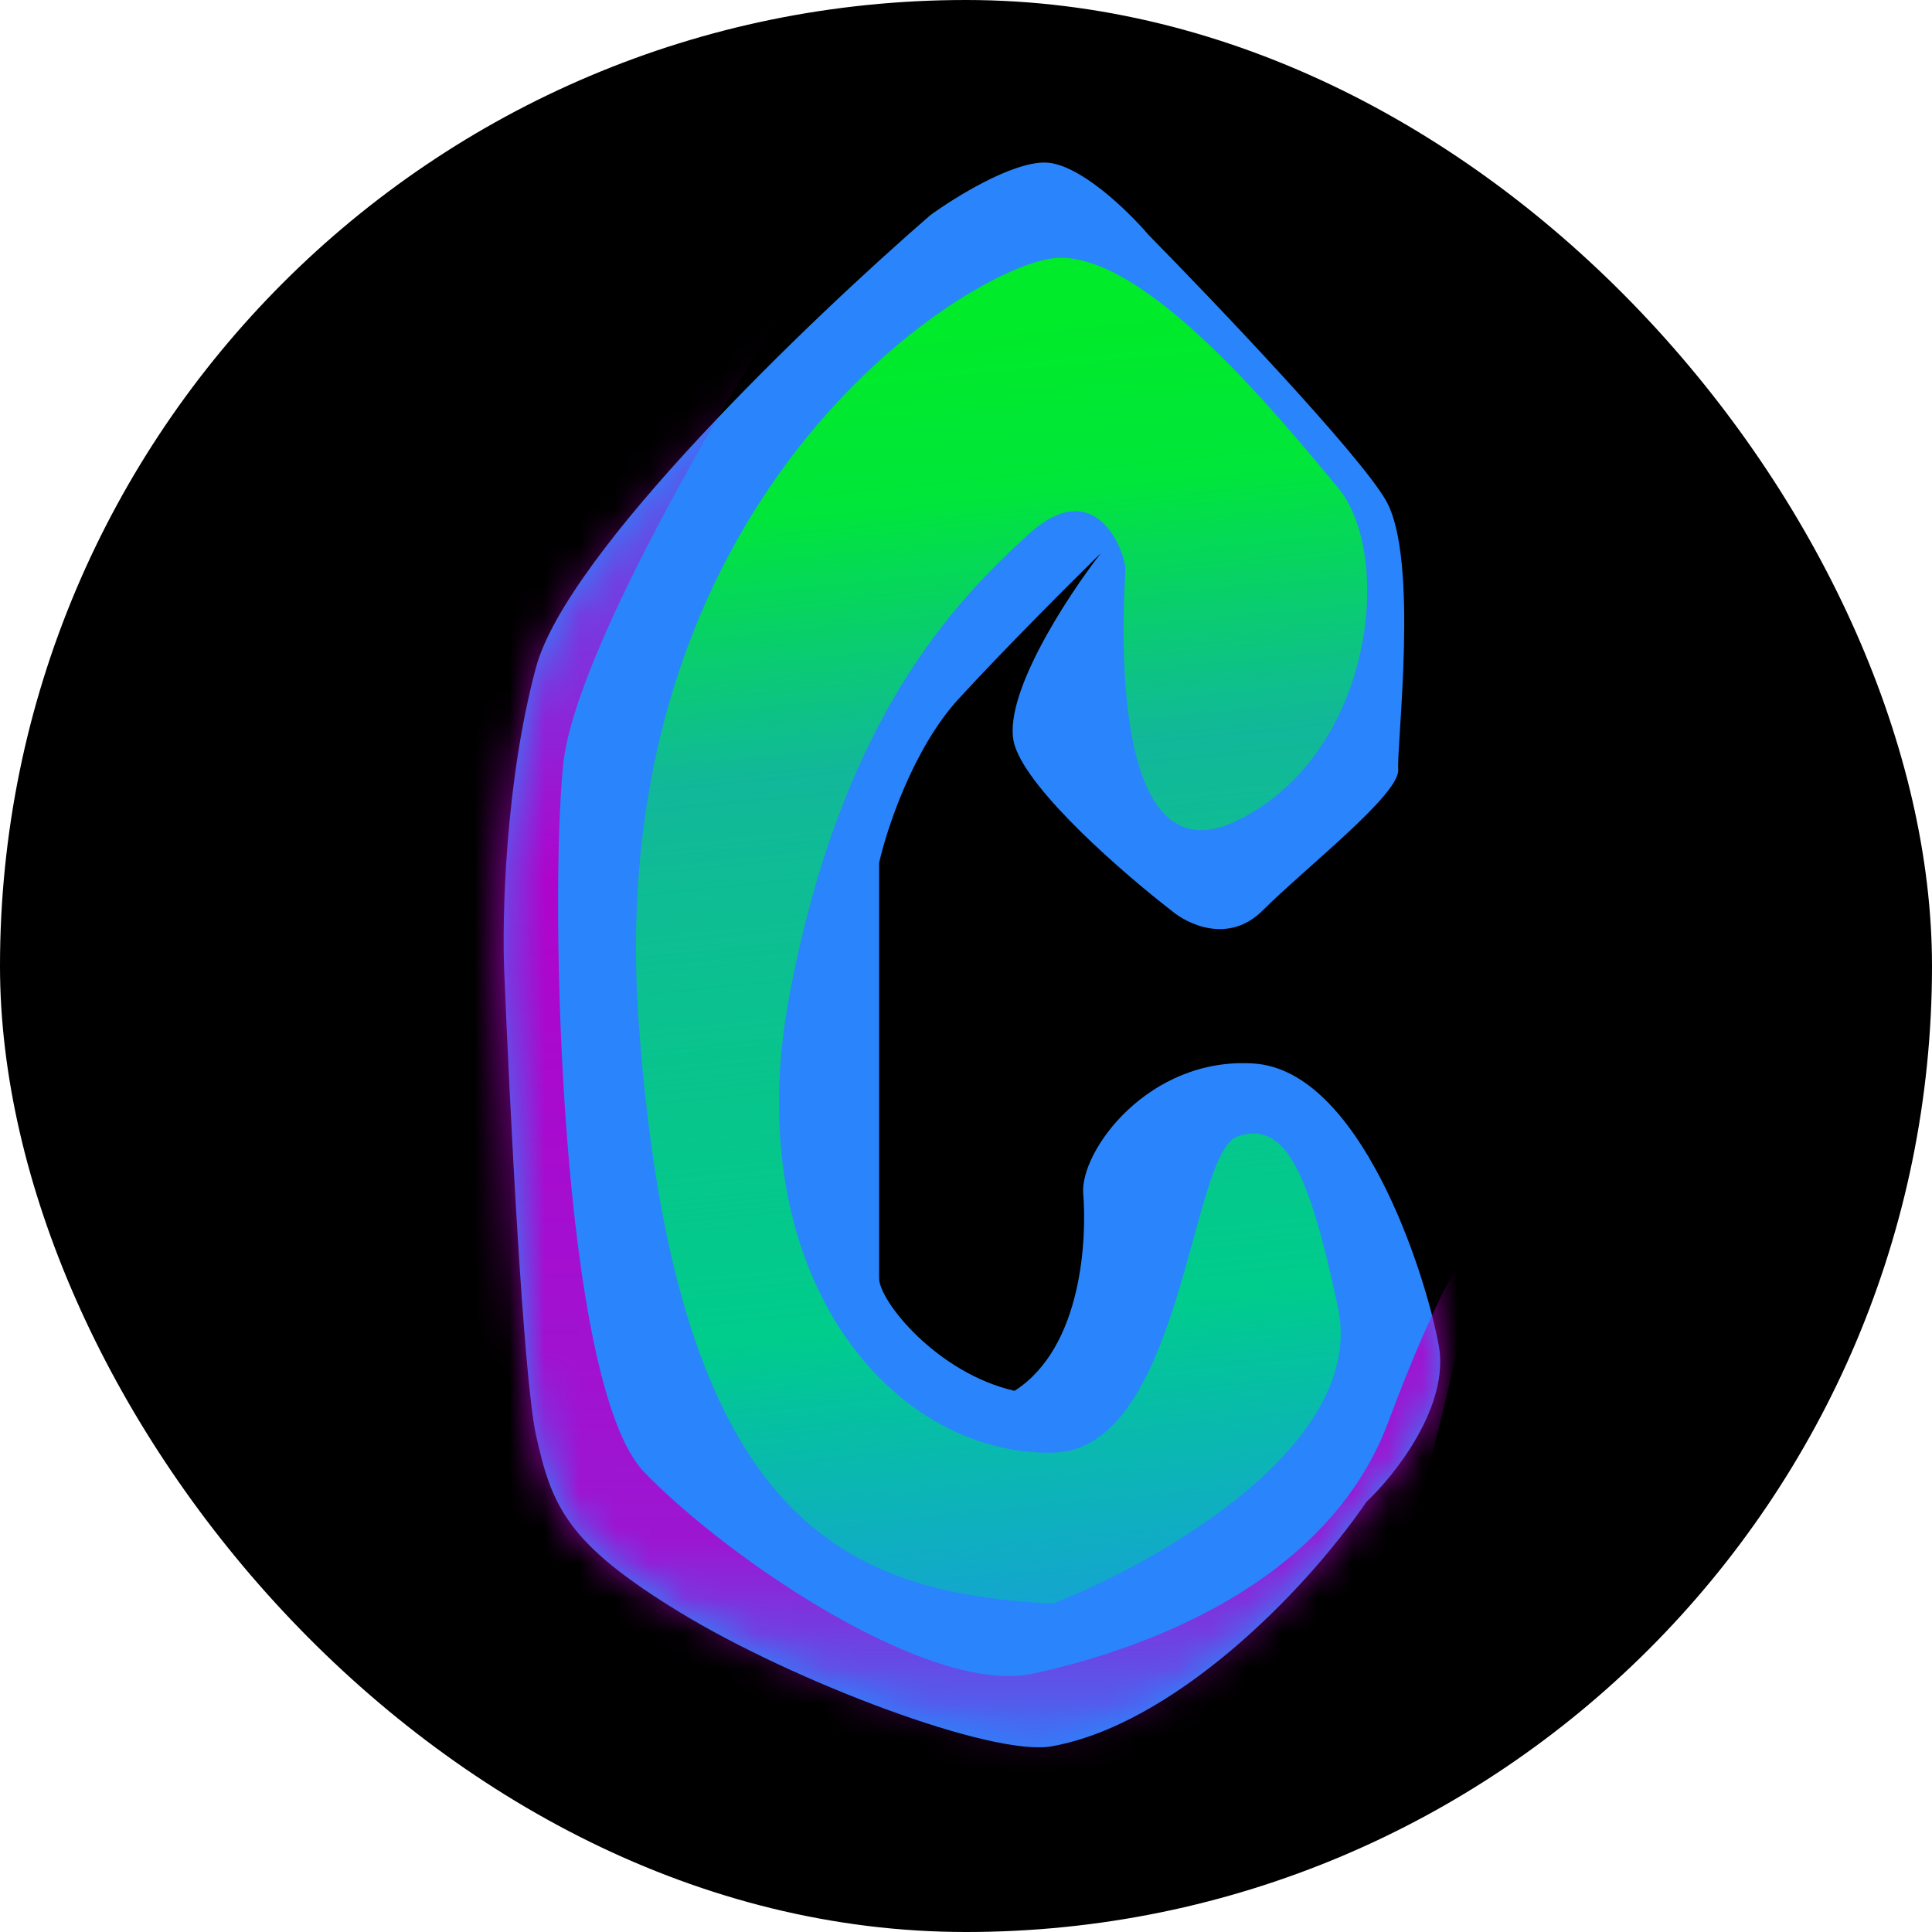
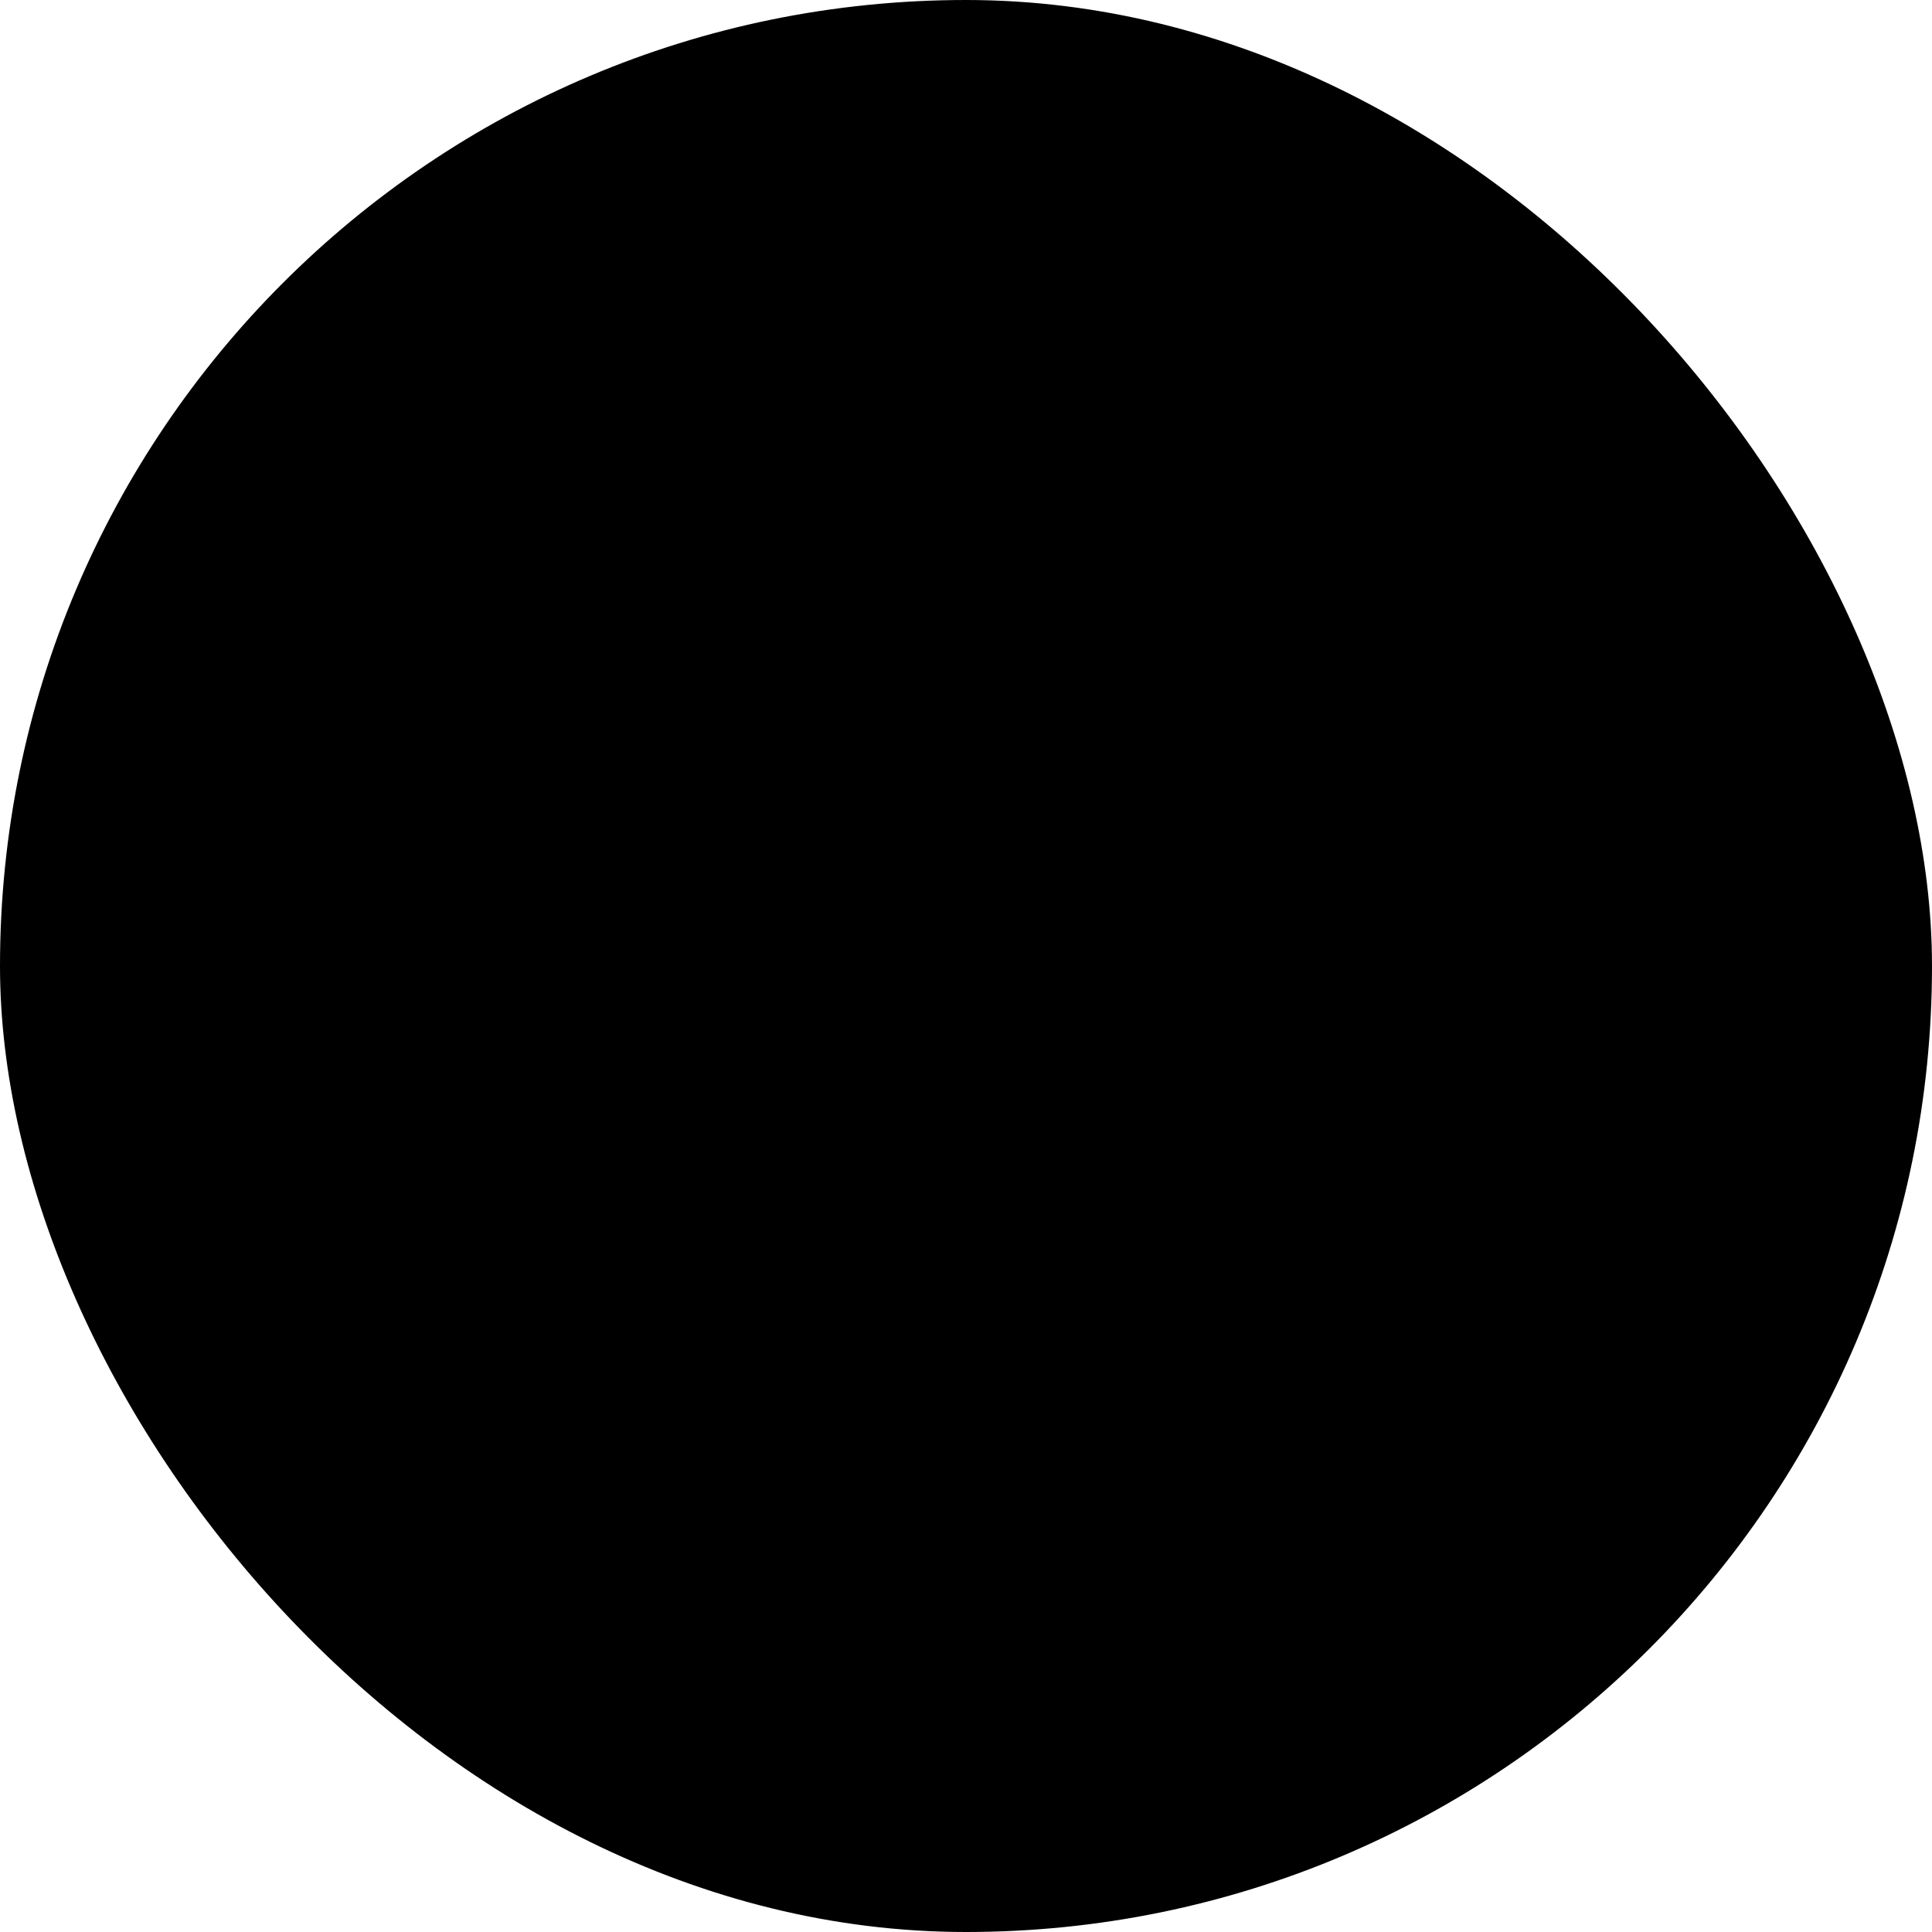
<svg xmlns="http://www.w3.org/2000/svg" width="55" height="55" viewBox="0 0 55 55" fill="none">
  <rect width="55" height="55" rx="27.5" fill="black" />
-   <path d="M28.883 21.209C28.483 19.887 30.353 17.018 31.338 15.748C30.52 16.55 28.563 18.504 27.28 19.906C25.998 21.309 25.243 23.597 25.026 24.565V36.388C25.026 37.039 26.679 39.093 28.883 39.594C30.837 38.342 30.937 35.186 30.837 33.983C30.737 32.781 32.691 30.076 35.697 30.276C38.702 30.477 40.556 36.138 40.957 38.292C41.277 40.015 39.721 41.982 38.903 42.75C37.049 45.455 33.342 49.112 29.935 49.714C28.232 50.014 22.571 47.86 19.365 45.906C16.159 43.953 15.708 42.901 15.257 40.846C14.897 39.203 14.506 31.378 14.355 27.671C14.289 26.152 14.376 22.291 15.257 19.005C16.139 15.718 23.106 9.052 26.479 6.13C27.164 5.629 28.773 4.627 29.735 4.627C30.697 4.627 32.106 5.996 32.691 6.681C34.628 8.652 38.692 12.923 39.454 14.246C40.406 15.899 39.754 21.209 39.804 21.91C39.855 22.611 37.149 24.716 35.947 25.918C34.985 26.88 33.81 26.319 33.342 25.918C32.023 24.899 29.284 22.532 28.883 21.209Z" fill="#2A84FB" />
  <mask id="mask0_14160_28585" style="mask-type:alpha" maskUnits="userSpaceOnUse" x="14" y="4" width="27" height="46">
-     <path d="M28.883 21.209C28.483 19.887 30.353 17.018 31.338 15.748C30.52 16.55 28.563 18.504 27.28 19.906C25.998 21.309 25.243 23.597 25.026 24.565V36.388C25.026 37.039 26.679 39.093 28.883 39.594C30.837 38.342 30.937 35.186 30.837 33.983C30.737 32.781 32.691 30.076 35.697 30.276C38.702 30.477 40.556 36.138 40.957 38.292C41.277 40.015 39.721 41.982 38.903 42.75C37.049 45.455 33.342 49.112 29.935 49.714C28.232 50.014 22.571 47.86 19.365 45.906C16.159 43.953 15.708 42.901 15.257 40.846C14.897 39.203 14.506 31.378 14.355 27.671C14.289 26.152 14.376 22.291 15.257 19.005C16.139 15.718 23.106 9.052 26.479 6.13C27.164 5.629 28.773 4.627 29.735 4.627C30.697 4.627 32.106 5.996 32.691 6.681C34.628 8.652 38.692 12.923 39.454 14.246C40.406 15.899 39.754 21.209 39.804 21.91C39.855 22.611 37.149 24.716 35.947 25.918C34.985 26.88 33.81 26.319 33.342 25.918C32.023 24.899 29.284 22.532 28.883 21.209Z" fill="url(#paint0_linear_14160_28585)" />
-   </mask>
+     </mask>
  <g mask="url(#mask0_14160_28585)">
    <path d="M16.032 21.765C16.35 18.644 20.624 11.387 22.721 8.148C21.075 9.237 17.21 11.939 14.917 14.041C12.05 16.669 13.245 28.613 12.449 32.754C11.652 36.895 14.678 45.734 18.341 49.237C22.004 52.741 34.825 50.75 37.373 49.237C39.411 48.027 41.407 39.284 42.151 35.063C41.859 35.302 40.924 36.72 39.523 40.478C37.771 45.176 32.356 47.008 29.41 47.645C26.463 48.282 20.73 44.38 18.341 41.911C15.952 39.443 15.634 25.667 16.032 21.765Z" fill="url(#paint1_linear_14160_28585)" />
  </g>
-   <path d="M29.968 41.355C33.662 41.291 33.869 32.835 35.223 32.356C36.577 31.878 37.261 33.328 38.09 37.215C38.918 41.101 33.02 44.461 29.968 45.655C24.234 45.337 19.217 43.585 18.182 29.092C17.119 14.206 27.419 7.672 29.968 7.354C32.516 7.035 36.497 11.972 38.09 13.883C39.682 15.794 39.125 21.448 35.223 23.359C31.321 25.27 32.038 16.59 32.038 16.192C32.038 15.794 31.241 13.405 29.251 15.236C27.26 17.068 23.995 20.332 22.482 28.295C20.969 36.258 25.349 41.434 29.968 41.355Z" fill="url(#paint2_linear_14160_28585)" />
  <defs>
    <linearGradient id="paint0_linear_14160_28585" x1="27.669" y1="4.627" x2="27.669" y2="49.742" gradientUnits="userSpaceOnUse">
      <stop stop-color="#00C7FF" />
      <stop offset="0.146" stop-color="#2A84FB" />
      <stop offset="0.619" stop-color="#008BEE" />
      <stop offset="0.812" stop-color="#007BE6" />
      <stop offset="1" stop-color="#3D1EE7" />
    </linearGradient>
    <linearGradient id="paint1_linear_14160_28585" x1="27.235" y1="8.148" x2="27.235" y2="51.188" gradientUnits="userSpaceOnUse">
      <stop stop-color="#B300CA" stop-opacity="0.06" />
      <stop offset="0.393" stop-color="#B300CA" stop-opacity="0.967" />
      <stop offset="0.829" stop-color="#B300CA" stop-opacity="0.83" />
      <stop offset="1" stop-color="#B300CA" stop-opacity="0" />
    </linearGradient>
    <linearGradient id="paint2_linear_14160_28585" x1="24.943" y1="9.414" x2="28.514" y2="45.655" gradientUnits="userSpaceOnUse">
      <stop stop-color="#00EB29" />
      <stop offset="0.136" stop-color="#00E63A" />
      <stop offset="0.34" stop-color="#00DD54" stop-opacity="0.58" />
      <stop offset="0.777" stop-color="#00CC8C" />
      <stop offset="1" stop-color="#00C3A8" stop-opacity="0.54" />
    </linearGradient>
  </defs>
</svg>